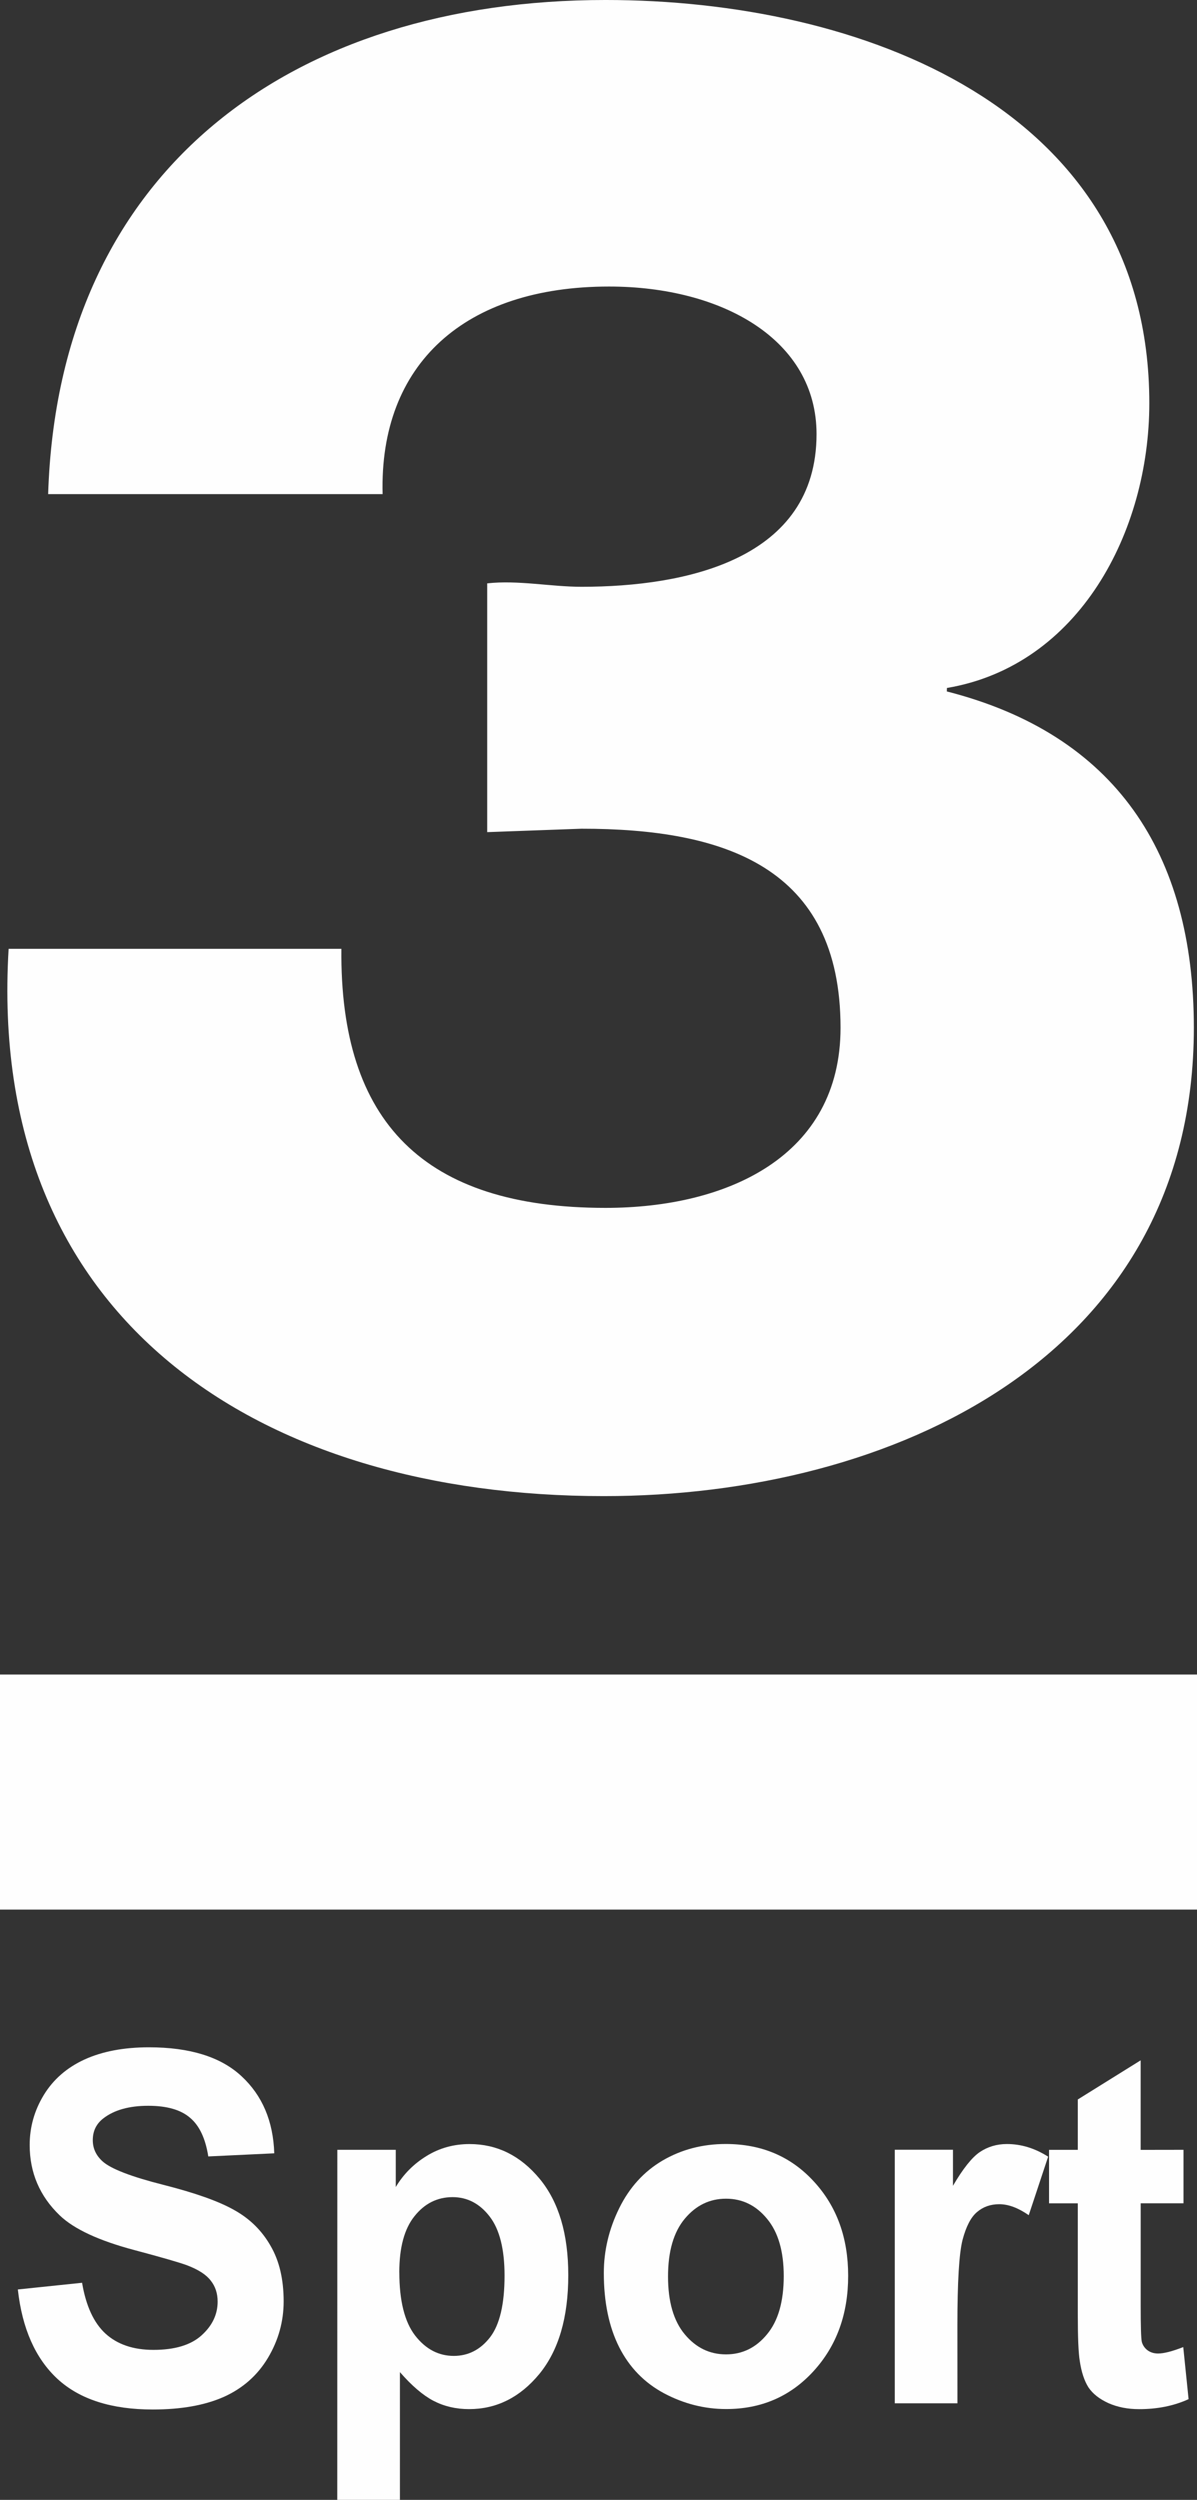
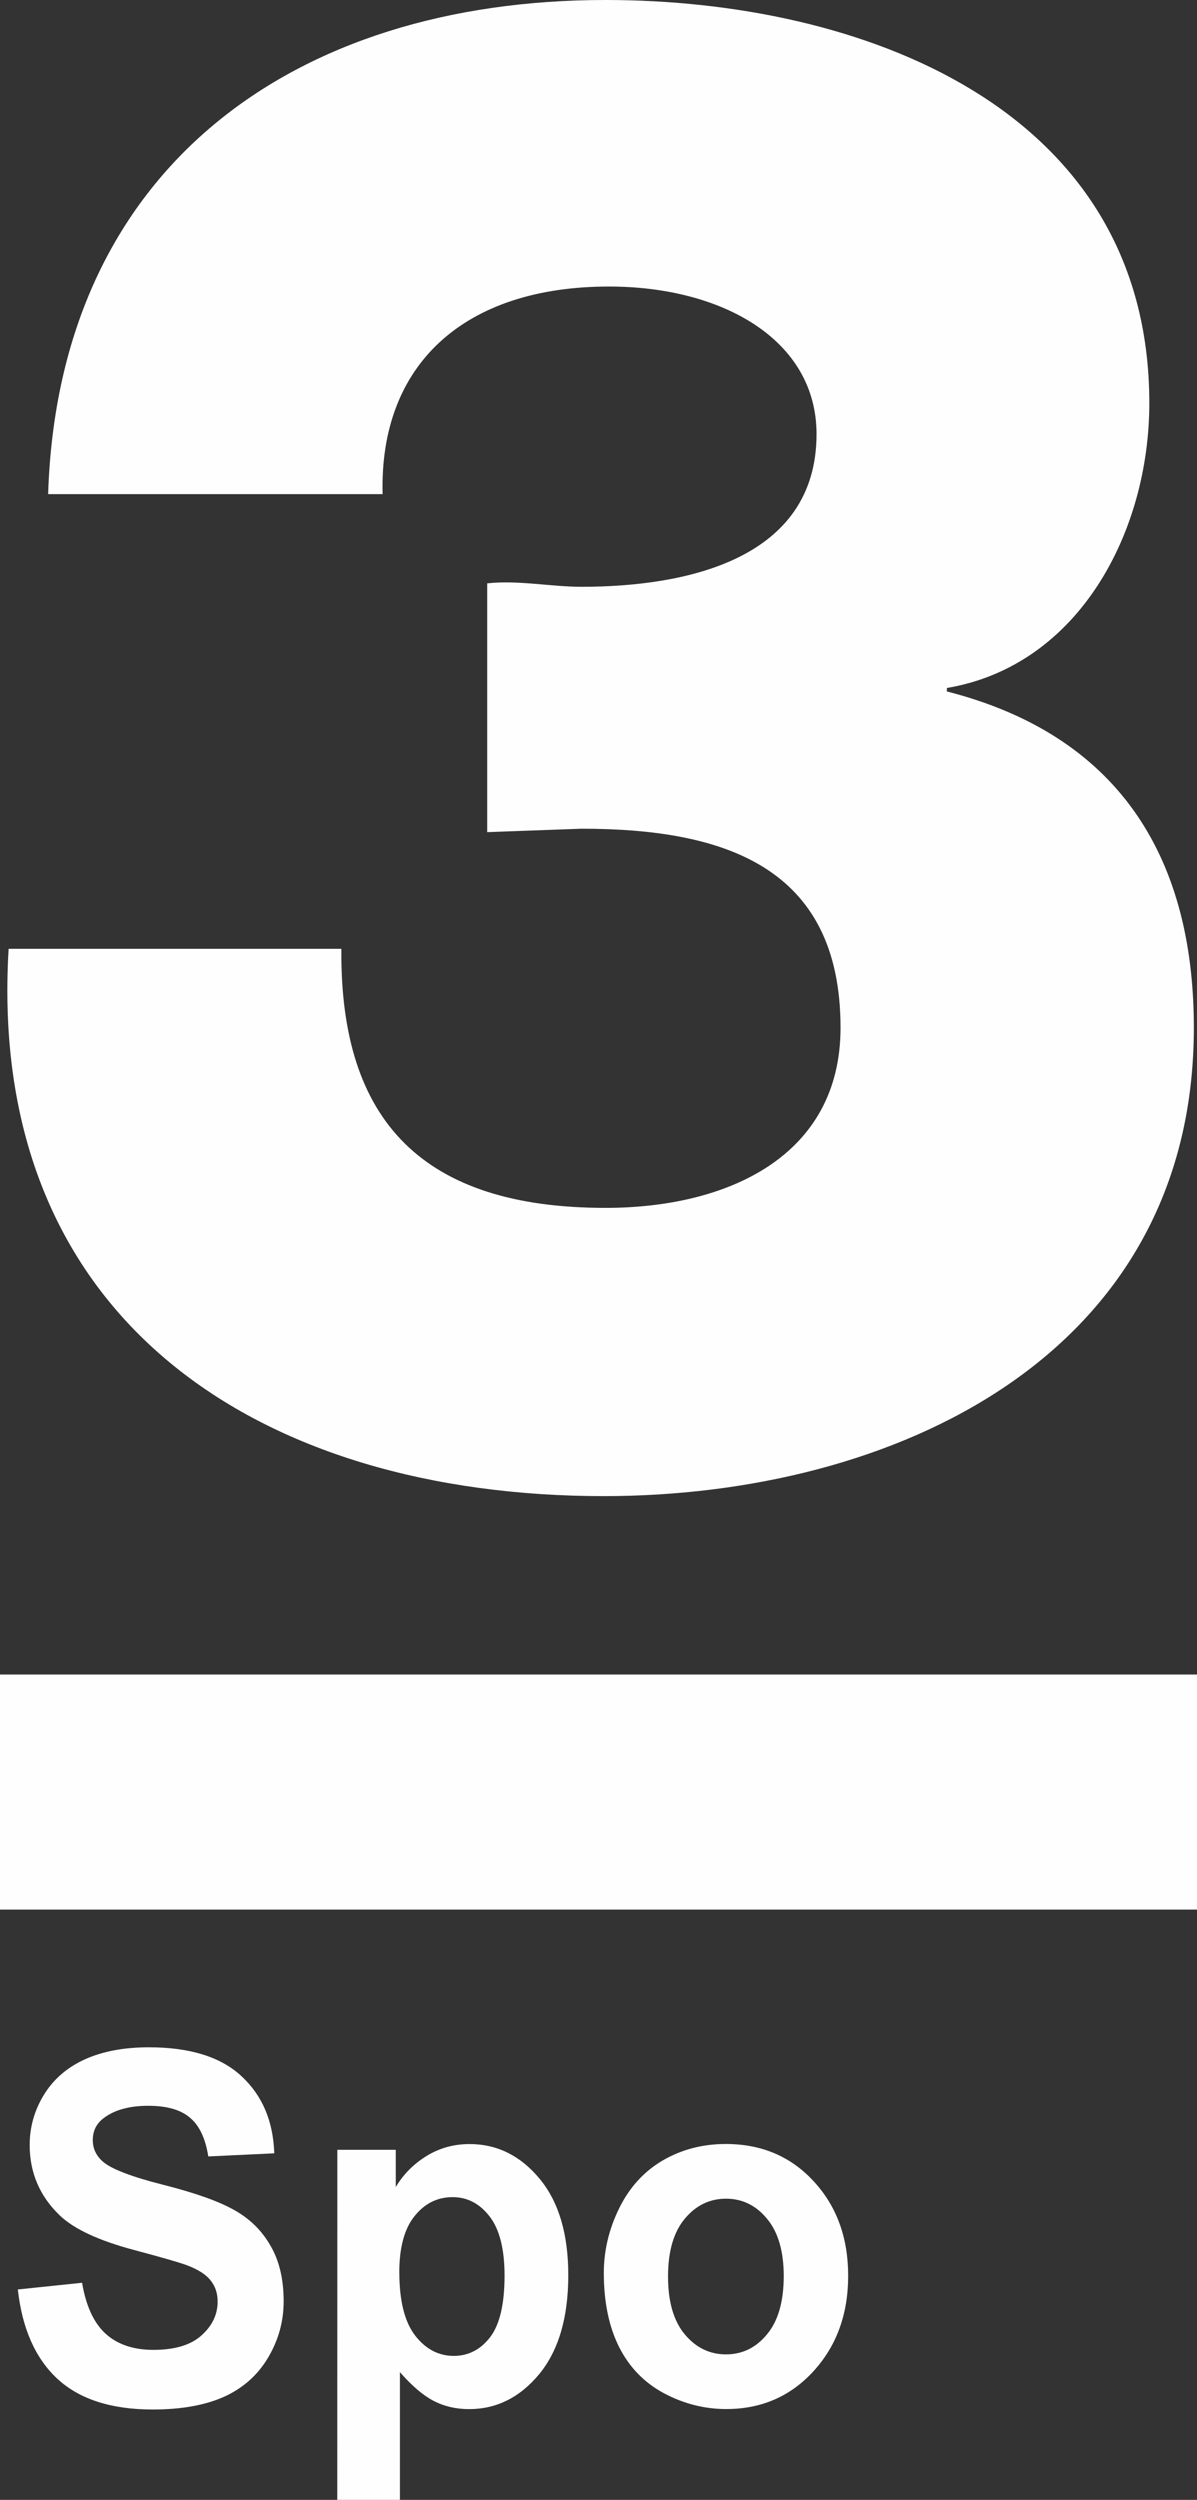
<svg xmlns="http://www.w3.org/2000/svg" width="34.561" height="72.16" viewBox="0 -0.001 34.561 72.16">
  <rect x="0" y="-0.001" width="34.561" height="72.16" fill="#333333" stroke="none" />
  <path d="M27.338 19.958c4.853 1.238 7.132 4.655 7.132 9.707 0 9.509-8.716 13.52-17.036 13.52-9.905 0-17.829-5.051-17.185-15.798h9.608c-.05 5.002 2.377 7.478 7.627 7.478 3.516 0 6.785-1.486 6.785-5.2 0-4.655-3.368-5.745-7.478-5.745l-2.724.099v-7.181c.891-.099 1.832.099 2.724.099 3.021 0 6.785-.792 6.785-4.408 0-2.724-2.724-4.259-5.992-4.259-4.16 0-6.636 2.229-6.537 5.992h-9.657c.297-9.41 7.082-14.263 16.095-14.263 7.33 0 15.699 3.071 15.699 11.638 0 3.714-2.031 7.577-5.844 8.221z" fill="#fefefe" />
  <g fill="#fefefe" style="font-feature-settings:normal;font-variant-caps:normal;font-variant-ligatures:normal;font-variant-numeric:normal">
    <path d="M.516 66.085l1.854-.193q.167.999.676 1.468.515.469 1.384.469.921 0 1.384-.414.47-.42.47-.979 0-.358-.2-.607-.193-.255-.682-.441-.335-.124-1.526-.441-1.532-.407-2.15-.999-.869-.834-.869-2.033 0-.772.406-1.441.412-.676 1.178-1.027.772-.352 1.86-.352 1.777 0 2.672.834.901.834.946 2.226l-1.905.09q-.122-.779-.528-1.117-.399-.345-1.204-.345-.83 0-1.3.365-.303.234-.303.627 0 .358.283.613.361.324 1.751.676 1.39.352 2.054.731.669.372 1.043 1.027.38.648.38 1.606 0 .869-.451 1.627t-1.275 1.13q-.824.365-2.054.365-1.79 0-2.749-.882-.959-.889-1.146-2.585z" />
    <path d="M9.74 62.054h1.687v1.075q.328-.551.888-.896t1.242-.345q1.191 0 2.021.999.83.999.83 2.785 0 1.834-.837 2.854-.837 1.013-2.028 1.013-.566 0-1.03-.241-.457-.241-.966-.827v3.688h-1.809zm1.79 3.536q0 1.234.457 1.827.457.586 1.114.586.631 0 1.049-.538.418-.545.418-1.778 0-1.151-.431-1.709t-1.069-.558q-.663 0-1.101.551-.438.545-.438 1.62z" />
    <path d="M17.434 65.609q0-.965.444-1.868.444-.903 1.255-1.379.818-.476 1.822-.476 1.551 0 2.543 1.082.991 1.075.991 2.723 0 1.661-1.004 2.757-.998 1.089-2.517 1.089-.94 0-1.796-.455-.85-.455-1.294-1.33-.444-.882-.444-2.144zm1.854.103q0 1.089.483 1.668t1.191.579q.708 0 1.184-.579.483-.579.483-1.682 0-1.075-.483-1.654-.476-.579-1.184-.579t-1.191.579q-.483.579-.483 1.668z" />
-     <path d="M27.644 69.372h-1.809v-7.32h1.68v1.041q.431-.738.772-.972.348-.234.785-.234.618 0 1.191.365l-.56 1.689q-.457-.317-.85-.317-.38 0-.644.227-.264.221-.418.806-.148.586-.148 2.454z" />
-     <path d="M34.171 62.054v1.544h-1.236v2.95q0 .896.032 1.048.039.145.161.241.129.097.309.097.251 0 .727-.186l.154 1.503q-.631.289-1.429.289-.489 0-.882-.172-.393-.179-.579-.455-.18-.283-.251-.758-.058-.338-.058-1.365v-3.191h-.83v-1.544h.83v-1.454l1.815-1.13v2.585z" />
  </g>
  <g fill="#fefefe">
    <path d="m0 48.335h34.561v6.785h-34.561z" />
  </g>
</svg>